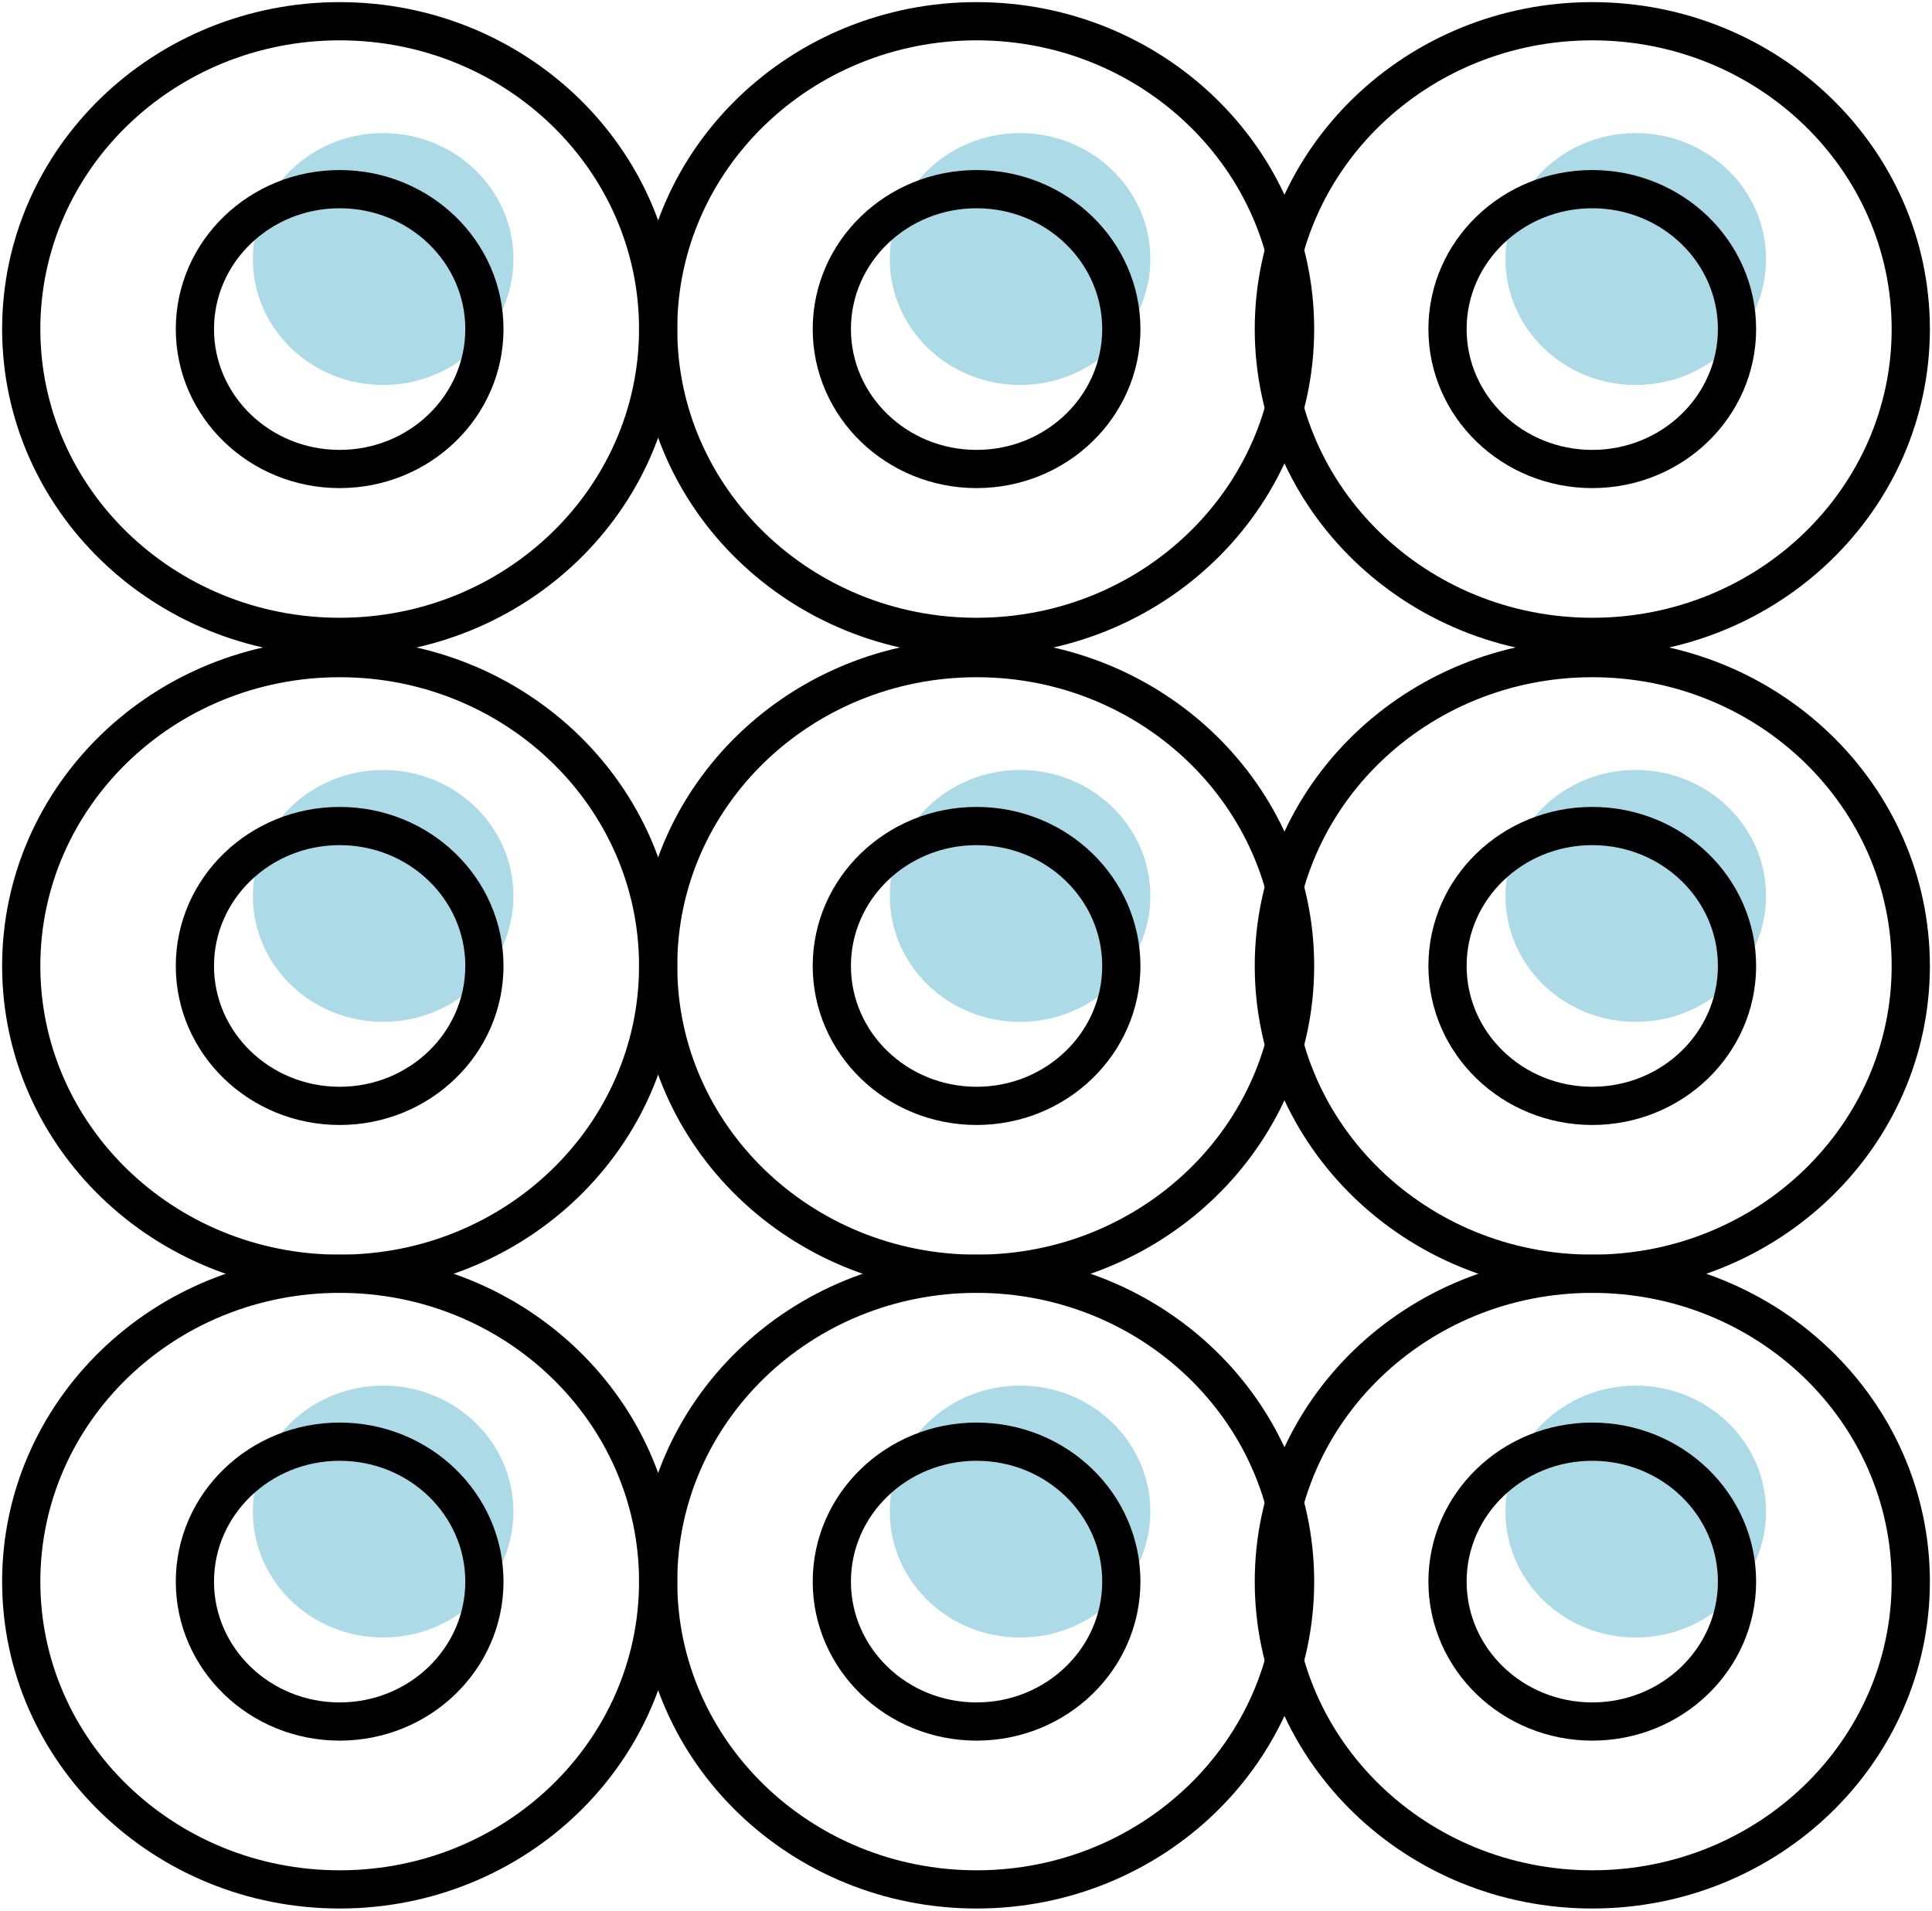
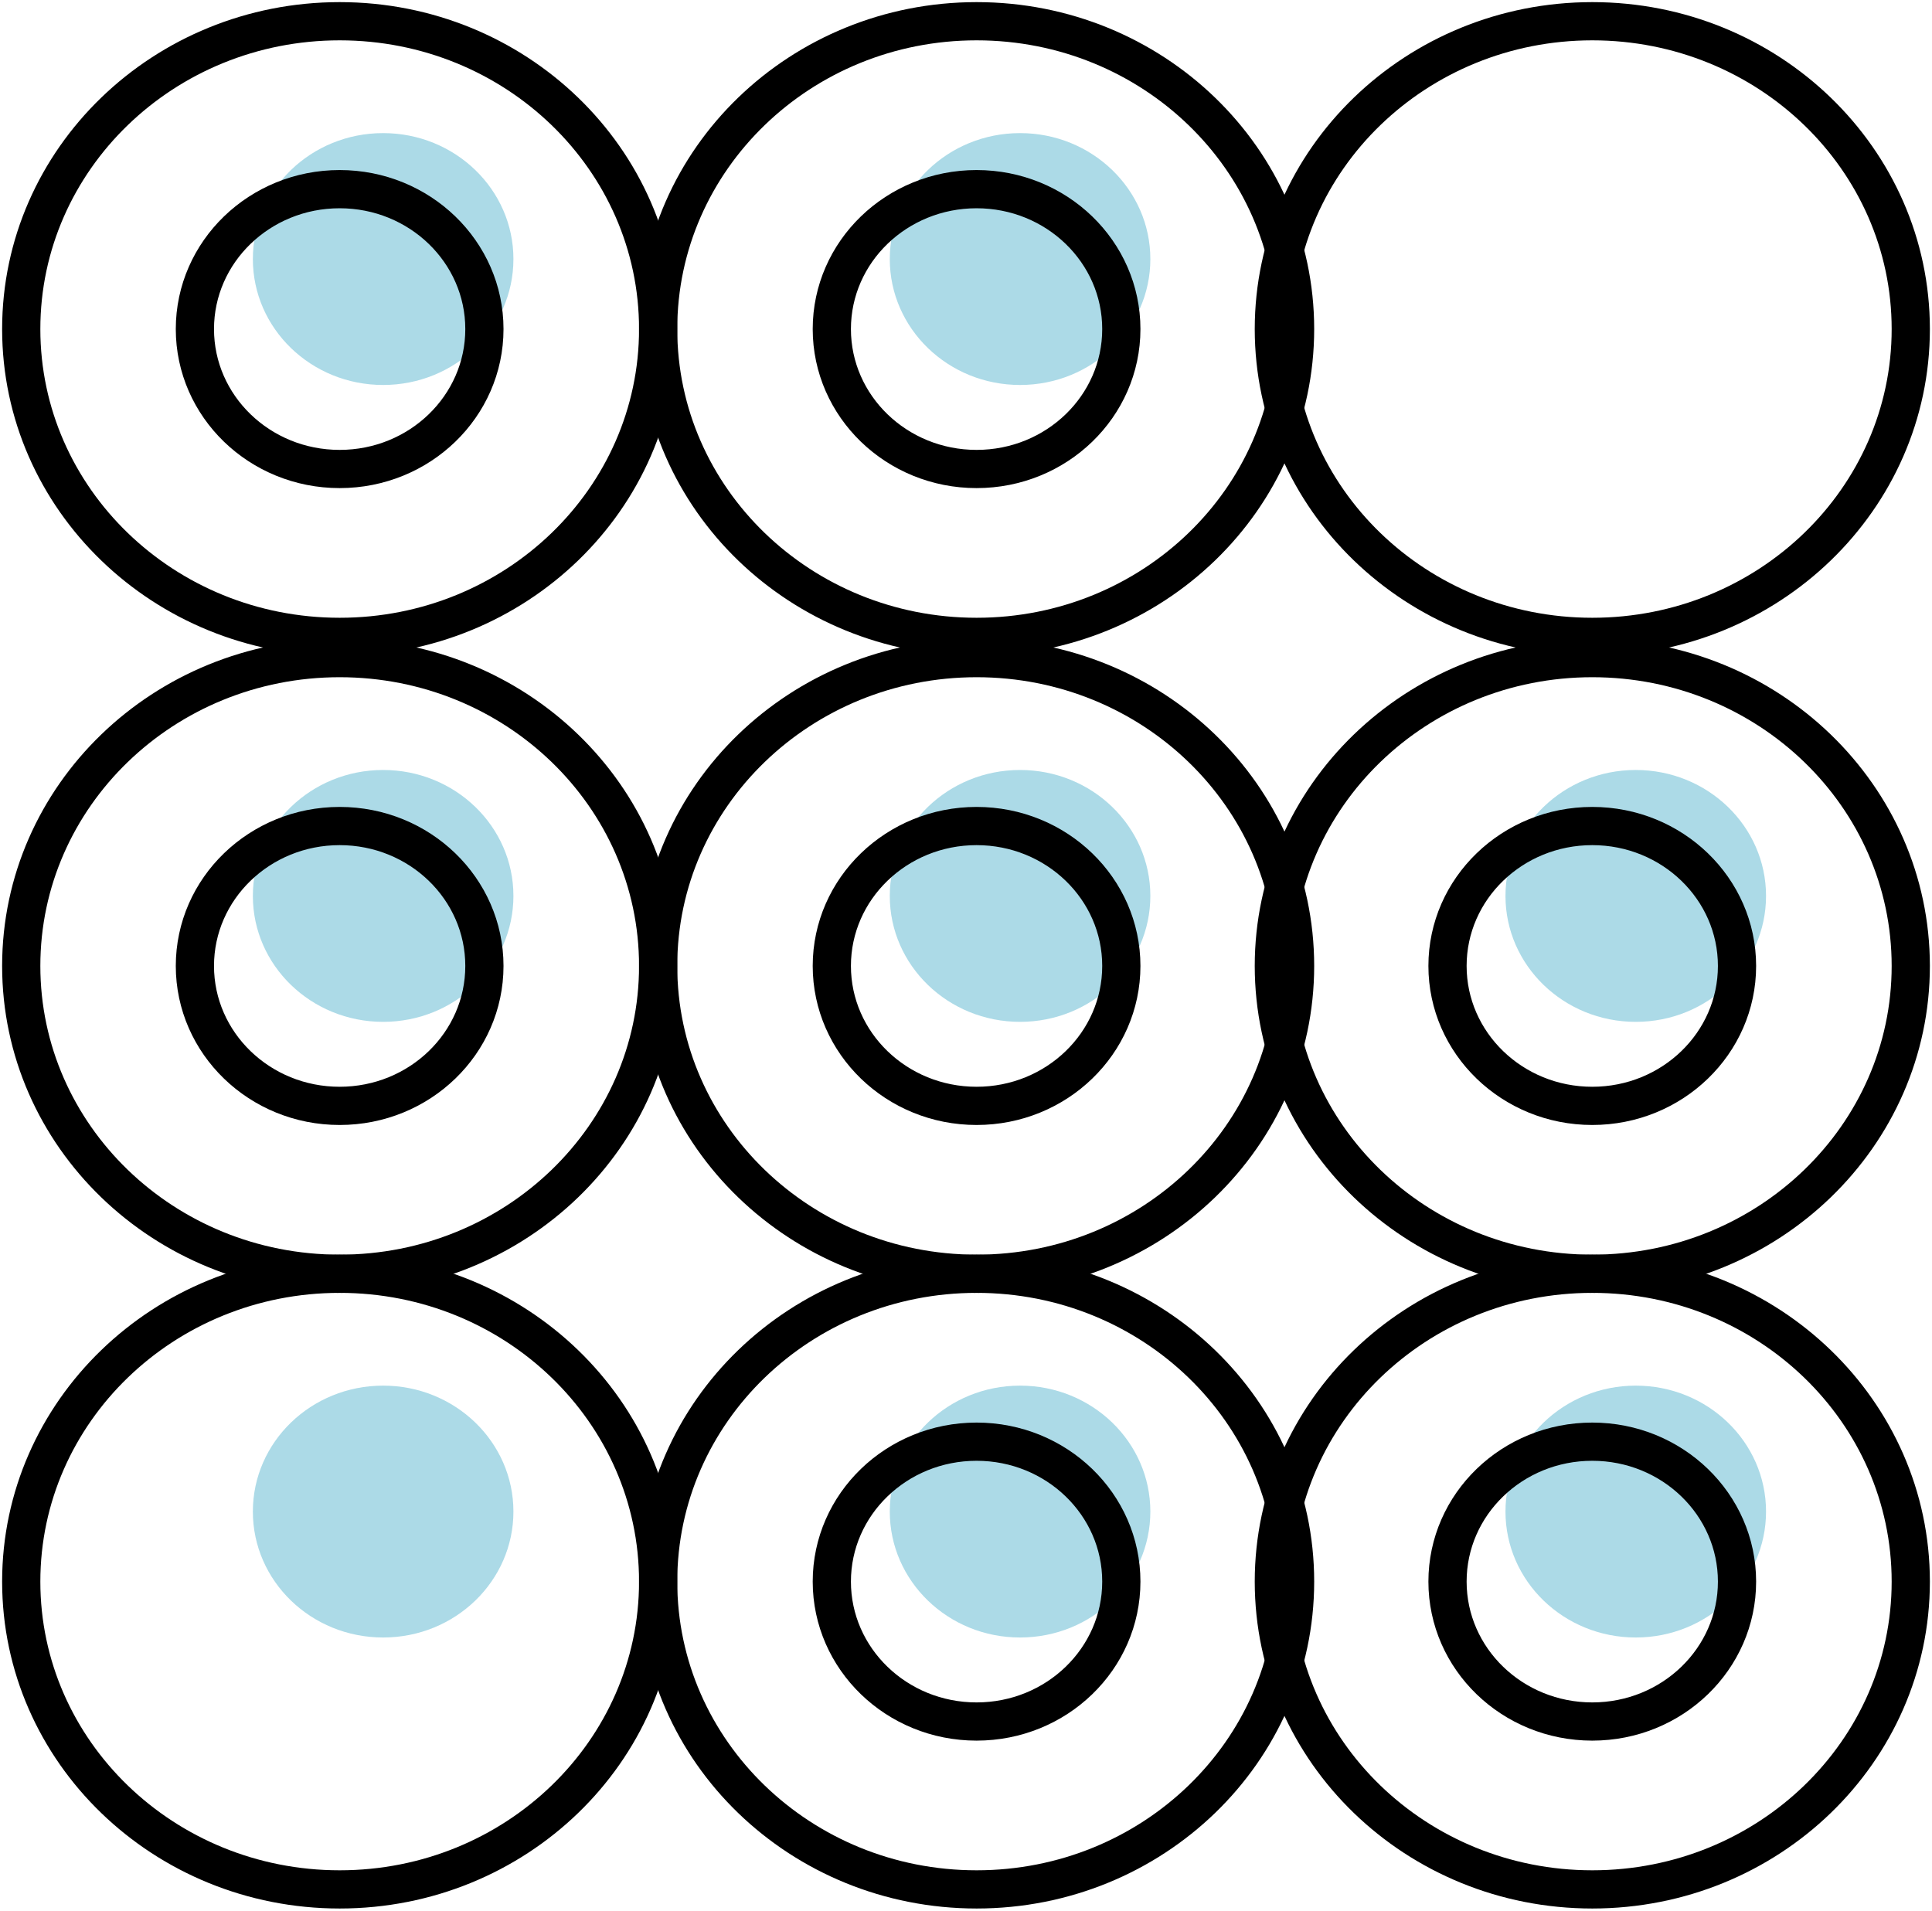
<svg xmlns="http://www.w3.org/2000/svg" width="91" height="90" viewBox="0 0 91 90">
  <g>
    <g>
      <g>
        <g>
          <path fill="none" stroke="#000" stroke-miterlimit="50" stroke-width="1.8" d="M16 30c8.284 0 15-6.492 15-14.5S24.284 1 16 1C7.716 1 1 7.492 1 15.5S7.716 30 16 30z" />
        </g>
        <g opacity=".44">
          <path fill="#42abc8" d="M18.046 18.134c3.39 0 6.137-2.656 6.137-5.932 0-3.276-2.748-5.932-6.137-5.932-3.389 0-6.136 2.656-6.136 5.932 0 3.276 2.747 5.932 6.136 5.932z" />
        </g>
        <g>
          <path fill="none" stroke="#000" stroke-miterlimit="50" stroke-width="1.8" d="M15.998 22.092c3.766 0 6.818-2.951 6.818-6.591S19.764 8.91 15.998 8.91c-3.765 0-6.818 2.95-6.818 6.59 0 3.641 3.053 6.592 6.818 6.592z" />
        </g>
      </g>
      <g>
        <g>
          <path fill="none" stroke="#000" stroke-miterlimit="50" stroke-width="1.8" d="M46 30c8.284 0 15-6.492 15-14.5S54.284 1 46 1c-8.284 0-15 6.492-15 14.5S37.716 30 46 30z" />
        </g>
        <g opacity=".44">
          <path fill="#42abc8" d="M48.046 18.134c3.39 0 6.137-2.656 6.137-5.932 0-3.276-2.748-5.932-6.137-5.932-3.389 0-6.136 2.656-6.136 5.932 0 3.276 2.747 5.932 6.136 5.932z" />
        </g>
        <g>
          <path fill="none" stroke="#000" stroke-miterlimit="50" stroke-width="1.8" d="M45.998 22.092c3.766 0 6.818-2.951 6.818-6.591S49.764 8.91 45.998 8.91c-3.765 0-6.818 2.95-6.818 6.59 0 3.641 3.053 6.592 6.818 6.592z" />
        </g>
      </g>
      <g>
        <g>
          <path fill="none" stroke="#000" stroke-miterlimit="50" stroke-width="1.8" d="M75 30c8.284 0 15-6.492 15-14.5S83.284 1 75 1c-8.284 0-15 6.492-15 14.5S66.716 30 75 30z" />
        </g>
        <g opacity=".44">
-           <path fill="#42abc8" d="M77.046 18.134c3.39 0 6.137-2.656 6.137-5.932 0-3.276-2.748-5.932-6.137-5.932-3.389 0-6.136 2.656-6.136 5.932 0 3.276 2.747 5.932 6.136 5.932z" />
-         </g>
+           </g>
        <g>
-           <path fill="none" stroke="#000" stroke-miterlimit="50" stroke-width="1.8" d="M74.998 22.092c3.766 0 6.818-2.951 6.818-6.591S78.764 8.91 74.998 8.91c-3.765 0-6.818 2.95-6.818 6.59 0 3.641 3.053 6.592 6.818 6.592z" />
-         </g>
+           </g>
      </g>
      <g>
        <g>
          <path fill="none" stroke="#000" stroke-miterlimit="50" stroke-width="1.8" d="M75 60c8.284 0 15-6.492 15-14.5S83.284 31 75 31c-8.284 0-15 6.492-15 14.5S66.716 60 75 60z" />
        </g>
        <g opacity=".44">
          <path fill="#42abc8" d="M77.046 48.134c3.39 0 6.137-2.656 6.137-5.932 0-3.276-2.748-5.932-6.137-5.932-3.389 0-6.136 2.656-6.136 5.932 0 3.276 2.747 5.932 6.136 5.932z" />
        </g>
        <g>
          <path fill="none" stroke="#000" stroke-miterlimit="50" stroke-width="1.8" d="M74.998 52.092c3.766 0 6.818-2.951 6.818-6.591s-3.052-6.591-6.818-6.591c-3.765 0-6.818 2.95-6.818 6.59 0 3.641 3.053 6.592 6.818 6.592z" />
        </g>
      </g>
      <g>
        <g>
          <path fill="none" stroke="#000" stroke-miterlimit="50" stroke-width="1.8" d="M46 60c8.284 0 15-6.492 15-14.5S54.284 31 46 31c-8.284 0-15 6.492-15 14.5S37.716 60 46 60z" />
        </g>
        <g opacity=".44">
          <path fill="#42abc8" d="M48.046 48.134c3.39 0 6.137-2.656 6.137-5.932 0-3.276-2.748-5.932-6.137-5.932-3.389 0-6.136 2.656-6.136 5.932 0 3.276 2.747 5.932 6.136 5.932z" />
        </g>
        <g>
          <path fill="none" stroke="#000" stroke-miterlimit="50" stroke-width="1.8" d="M45.998 52.092c3.766 0 6.818-2.951 6.818-6.591s-3.052-6.591-6.818-6.591c-3.765 0-6.818 2.95-6.818 6.59 0 3.641 3.053 6.592 6.818 6.592z" />
        </g>
      </g>
      <g>
        <g>
          <path fill="none" stroke="#000" stroke-miterlimit="50" stroke-width="1.8" d="M16 60c8.284 0 15-6.492 15-14.5S24.284 31 16 31C7.716 31 1 37.492 1 45.5S7.716 60 16 60z" />
        </g>
        <g opacity=".44">
          <path fill="#42abc8" d="M18.046 48.134c3.39 0 6.137-2.656 6.137-5.932 0-3.276-2.748-5.932-6.137-5.932-3.389 0-6.136 2.656-6.136 5.932 0 3.276 2.747 5.932 6.136 5.932z" />
        </g>
        <g>
          <path fill="none" stroke="#000" stroke-miterlimit="50" stroke-width="1.8" d="M15.998 52.092c3.766 0 6.818-2.951 6.818-6.591s-3.052-6.591-6.818-6.591c-3.765 0-6.818 2.95-6.818 6.59 0 3.641 3.053 6.592 6.818 6.592z" />
        </g>
      </g>
      <g>
        <g>
          <path fill="none" stroke="#000" stroke-miterlimit="50" stroke-width="1.8" d="M75 89c8.284 0 15-6.492 15-14.5S83.284 60 75 60c-8.284 0-15 6.492-15 14.5S66.716 89 75 89z" />
        </g>
        <g opacity=".44">
          <path fill="#42abc8" d="M77.046 77.134c3.39 0 6.137-2.656 6.137-5.932 0-3.276-2.748-5.932-6.137-5.932-3.389 0-6.136 2.656-6.136 5.932 0 3.276 2.747 5.932 6.136 5.932z" />
        </g>
        <g>
          <path fill="none" stroke="#000" stroke-miterlimit="50" stroke-width="1.8" d="M74.998 81.092c3.766 0 6.818-2.951 6.818-6.591s-3.052-6.591-6.818-6.591c-3.765 0-6.818 2.95-6.818 6.59 0 3.641 3.053 6.592 6.818 6.592z" />
        </g>
      </g>
      <g>
        <g>
          <path fill="none" stroke="#000" stroke-miterlimit="50" stroke-width="1.8" d="M46 89c8.284 0 15-6.492 15-14.5S54.284 60 46 60c-8.284 0-15 6.492-15 14.5S37.716 89 46 89z" />
        </g>
        <g opacity=".44">
          <path fill="#42abc8" d="M48.046 77.134c3.39 0 6.137-2.656 6.137-5.932 0-3.276-2.748-5.932-6.137-5.932-3.389 0-6.136 2.656-6.136 5.932 0 3.276 2.747 5.932 6.136 5.932z" />
        </g>
        <g>
          <path fill="none" stroke="#000" stroke-miterlimit="50" stroke-width="1.8" d="M45.998 81.092c3.766 0 6.818-2.951 6.818-6.591s-3.052-6.591-6.818-6.591c-3.765 0-6.818 2.95-6.818 6.59 0 3.641 3.053 6.592 6.818 6.592z" />
        </g>
      </g>
      <g>
        <g>
          <path fill="none" stroke="#000" stroke-miterlimit="50" stroke-width="1.8" d="M16 89c8.284 0 15-6.492 15-14.5S24.284 60 16 60C7.716 60 1 66.492 1 74.5S7.716 89 16 89z" />
        </g>
        <g opacity=".44">
          <path fill="#42abc8" d="M18.046 77.134c3.39 0 6.137-2.656 6.137-5.932 0-3.276-2.748-5.932-6.137-5.932-3.389 0-6.136 2.656-6.136 5.932 0 3.276 2.747 5.932 6.136 5.932z" />
        </g>
        <g>
-           <path fill="none" stroke="#000" stroke-miterlimit="50" stroke-width="1.8" d="M15.998 81.092c3.766 0 6.818-2.951 6.818-6.591s-3.052-6.591-6.818-6.591c-3.765 0-6.818 2.95-6.818 6.59 0 3.641 3.053 6.592 6.818 6.592z" />
-         </g>
+           </g>
      </g>
    </g>
  </g>
</svg>